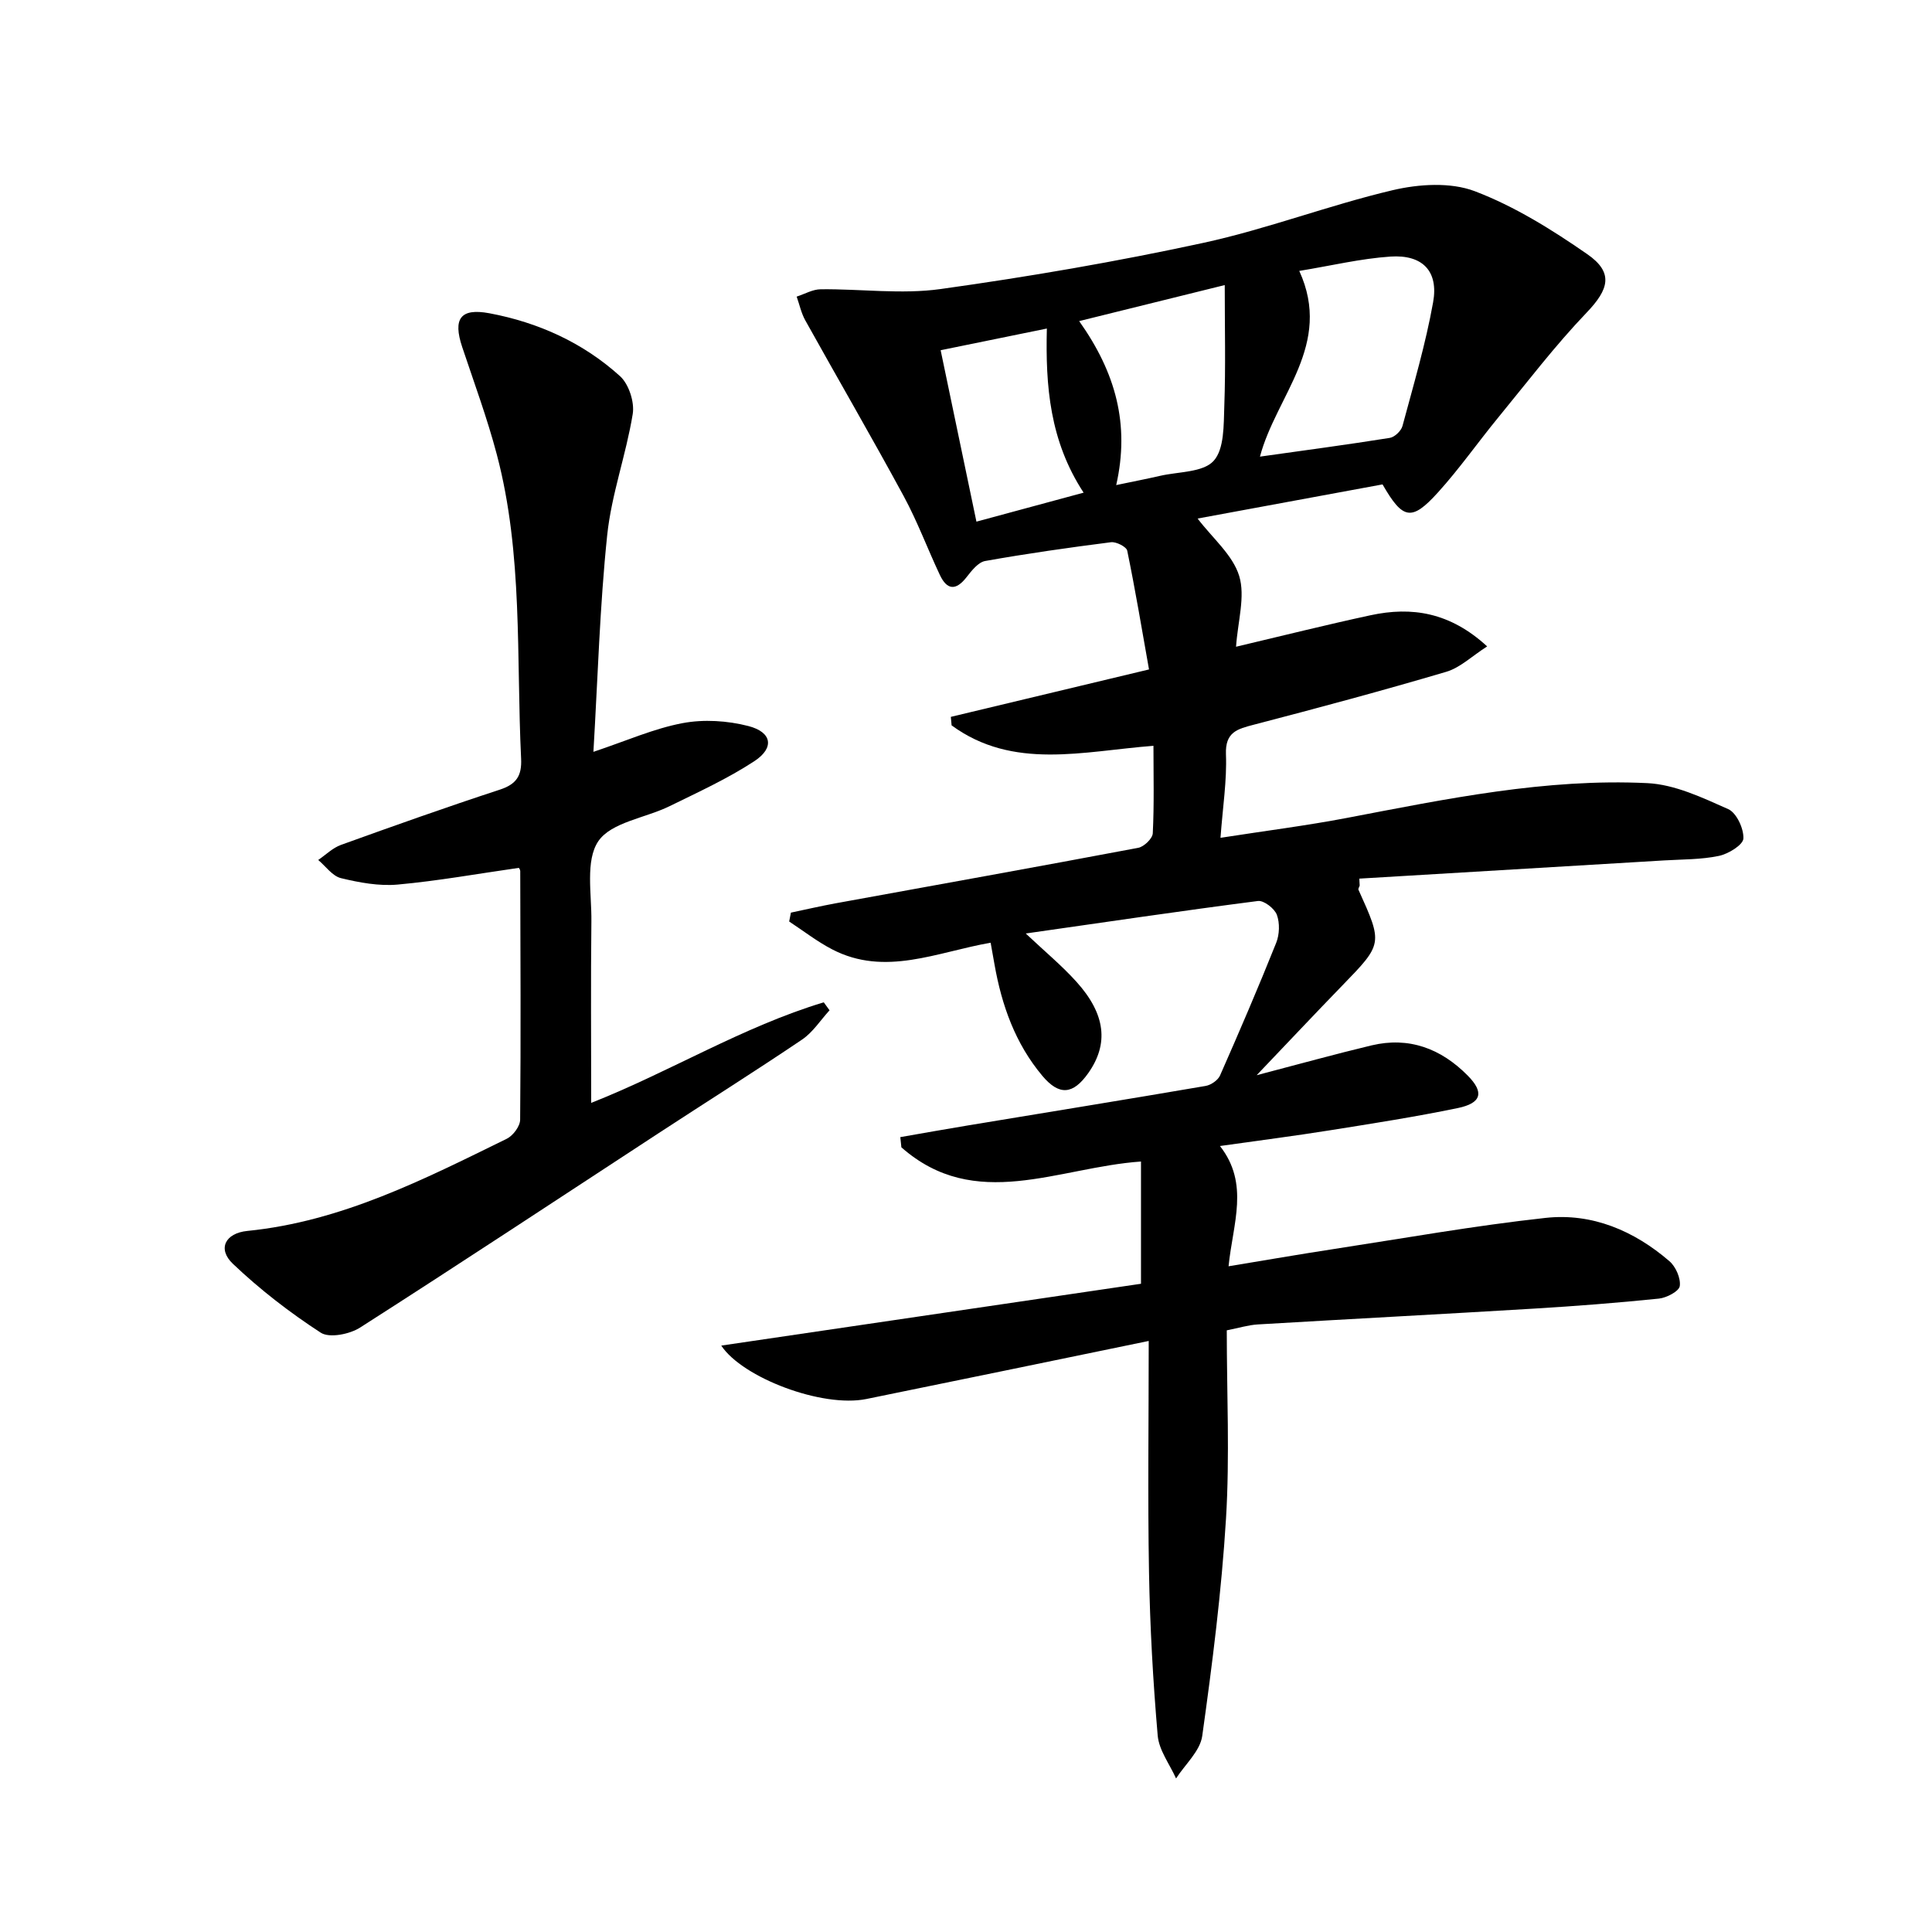
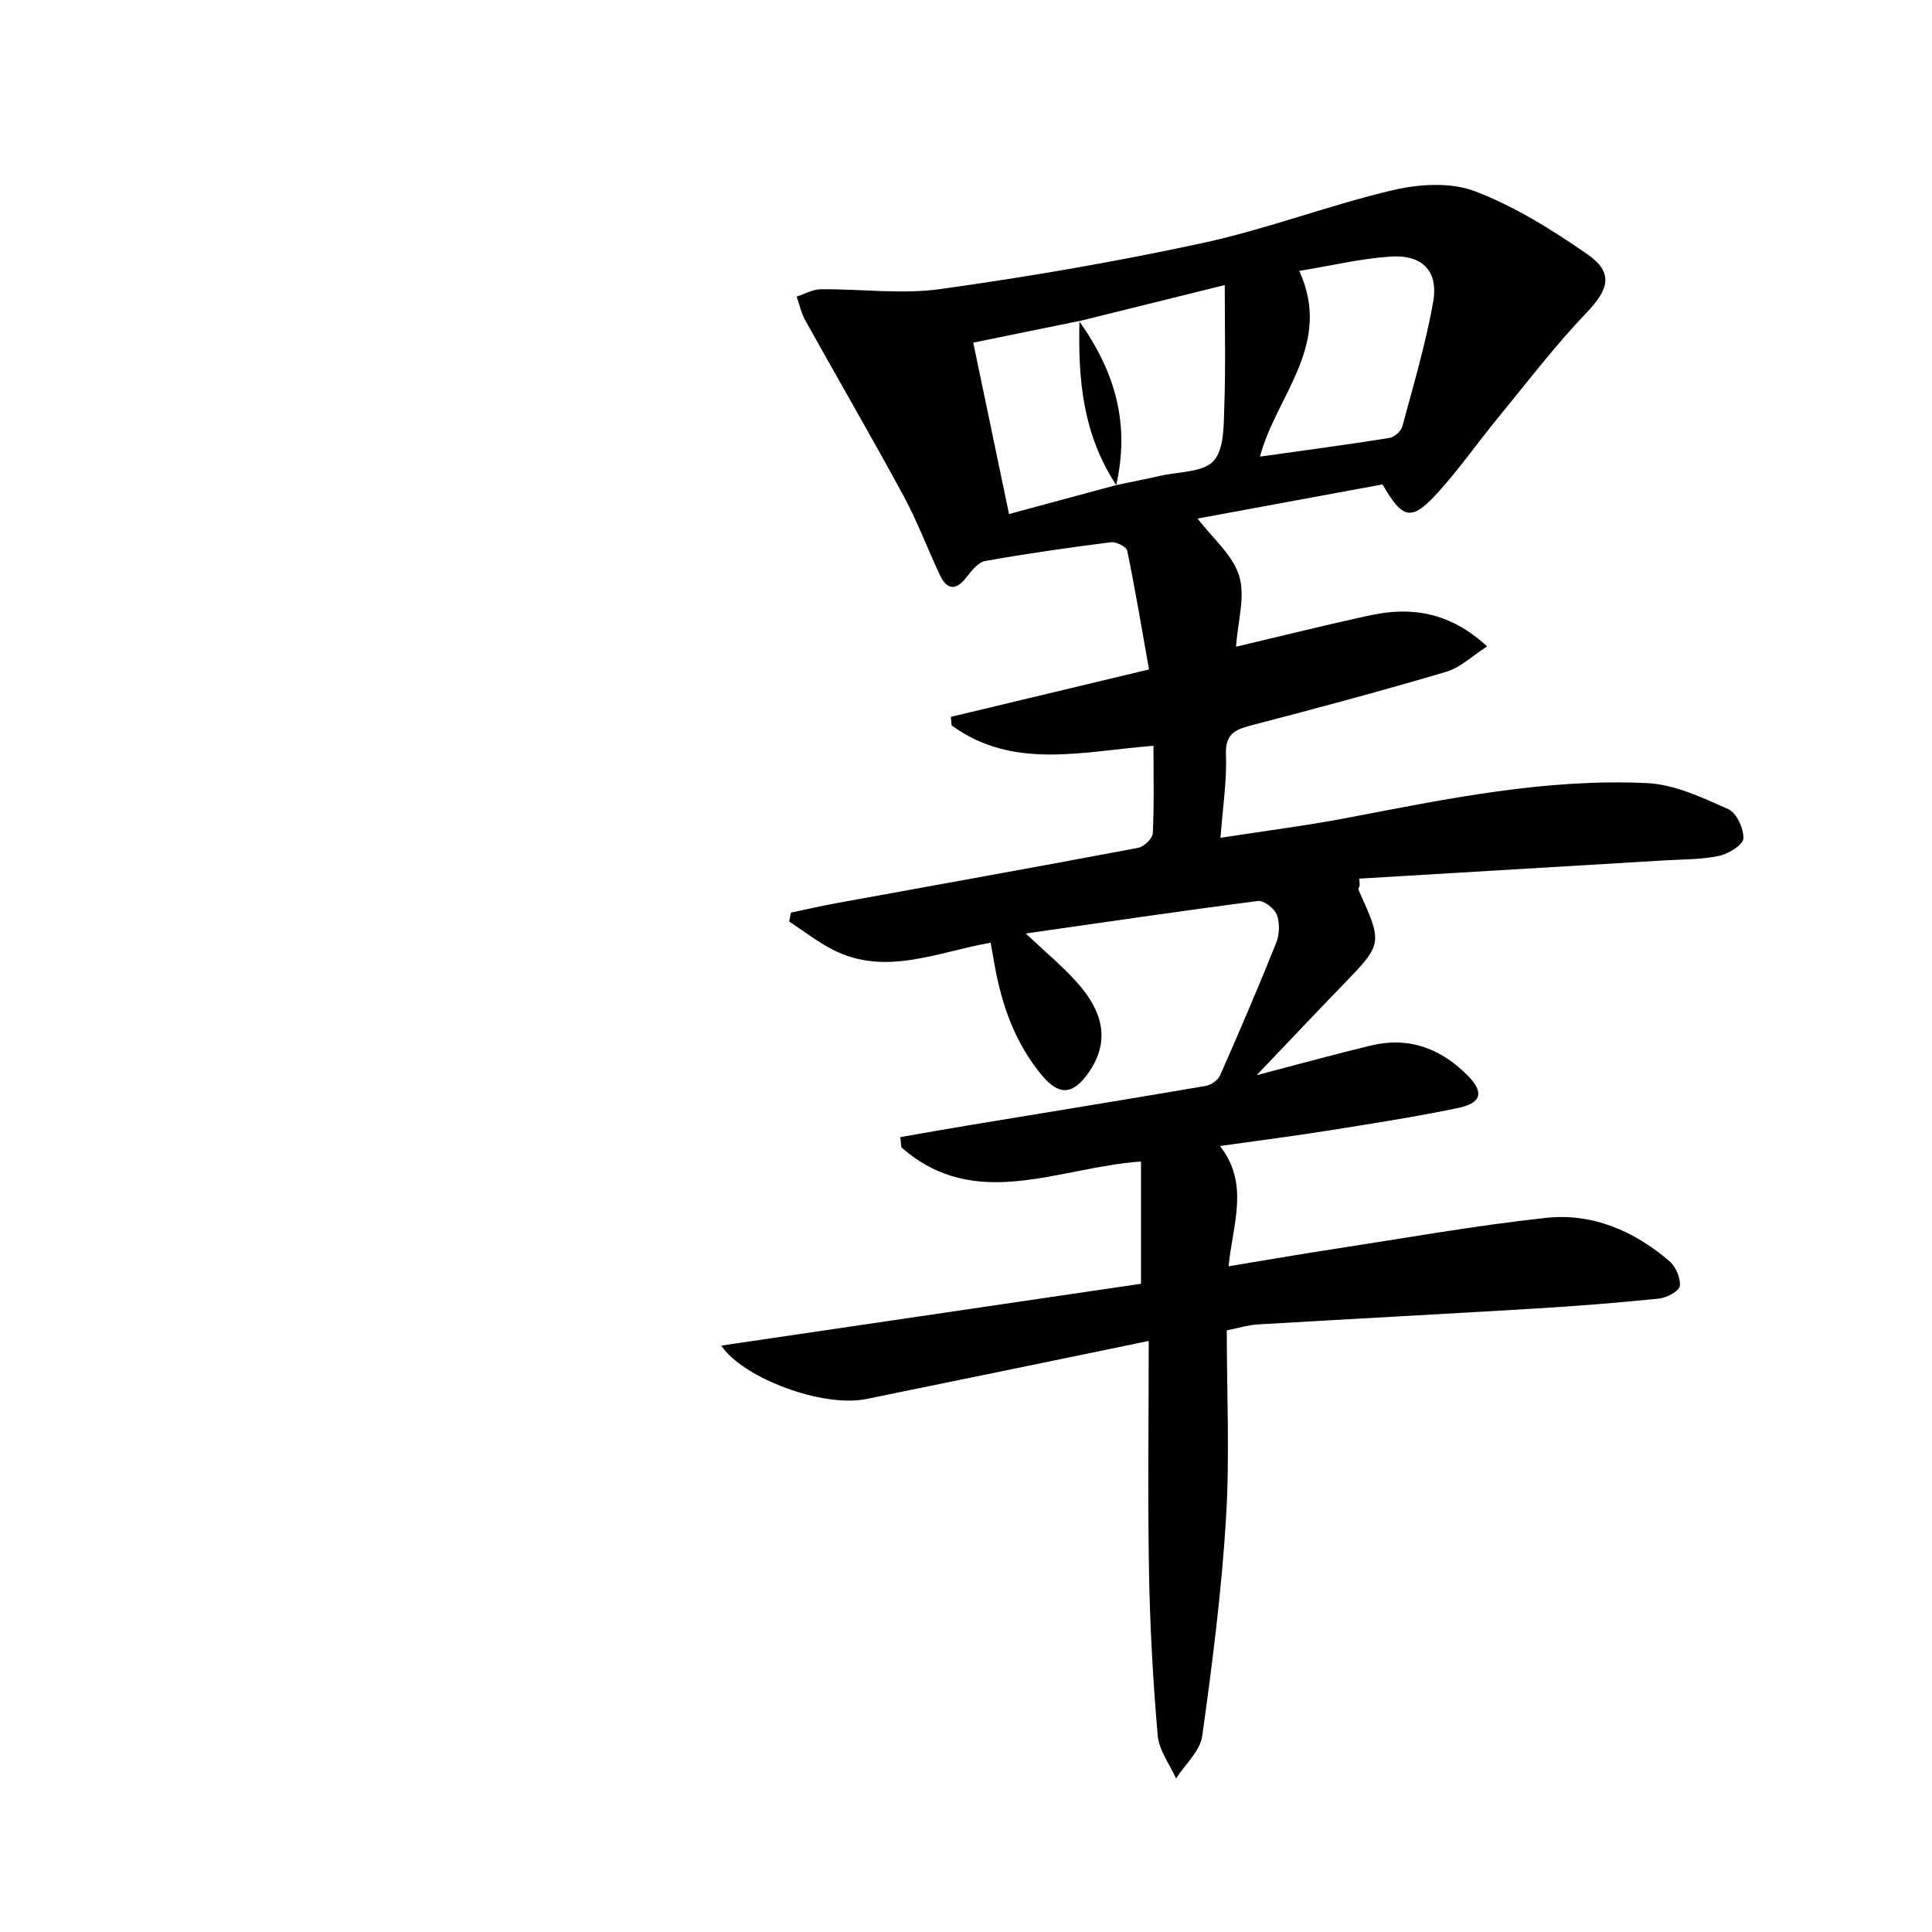
<svg xmlns="http://www.w3.org/2000/svg" enable-background="new 0 0 400 400" viewBox="0 0 400 400">
-   <path d="m237.83 277.63c-20.49 4.22-39.47 8.16-58.46 12.02-9.15 1.86-25.65-4.41-30.04-11.06 28.92-4.26 58-8.54 86.9-12.8 0-8.82 0-17 0-25.31-17.22 1.21-34.3 10.56-49.61-2.94-.07-.7-.15-1.41-.22-2.11 4.7-.82 9.4-1.66 14.11-2.44 16.37-2.71 32.76-5.36 49.11-8.16 1.1-.19 2.53-1.17 2.97-2.15 4.01-9.1 7.94-18.24 11.63-27.47.69-1.72.77-4.11.14-5.81-.49-1.31-2.69-3.01-3.91-2.86-15.77 2.03-31.5 4.36-48.08 6.73 3.91 3.69 7.45 6.62 10.5 10 6.06 6.72 6.71 12.86 2.44 18.91-3.14 4.44-6 4.73-9.51.55-5.59-6.66-8.41-14.59-9.9-23.06-.25-1.42-.5-2.84-.8-4.49-11.15 1.94-21.86 7.07-32.82 1.37-3.12-1.62-5.93-3.82-8.89-5.76.12-.61.24-1.23.36-1.84 3.09-.65 6.16-1.36 9.26-1.93 20.89-3.81 41.79-7.55 62.66-11.49 1.19-.23 2.95-1.92 3-3.01.3-5.95.14-11.92.14-18.11-14.57 1.12-29.03 5.1-41.79-4.23-.05-.59-.1-1.17-.16-1.76 13.24-3.17 26.49-6.34 41.03-9.82-1.5-8.45-2.85-16.55-4.51-24.59-.17-.81-2.28-1.88-3.35-1.75-8.72 1.11-17.42 2.35-26.07 3.89-1.44.26-2.8 2.01-3.84 3.34-2.21 2.84-4.05 2.7-5.54-.47-2.55-5.41-4.64-11.06-7.48-16.3-6.63-12.23-13.62-24.26-20.39-36.42-.83-1.5-1.19-3.26-1.77-4.89 1.66-.53 3.31-1.51 4.98-1.52 8.29-.09 16.72 1.09 24.84-.05 18.21-2.54 36.38-5.66 54.34-9.55 13.24-2.87 26.02-7.8 39.22-10.91 5.42-1.28 11.98-1.7 17 .2 8.24 3.13 15.99 7.97 23.29 13.03 5.54 3.83 4.5 7.3-.14 12.14-6.52 6.81-12.27 14.37-18.26 21.67-4.22 5.14-8.05 10.63-12.51 15.55-5.45 6.01-7.26 5.63-11.46-1.68-12.55 2.32-25.23 4.66-38.29 7.07 3.1 4.07 7.28 7.54 8.61 11.88 1.3 4.25-.29 9.4-.65 14.66 9.61-2.27 18.7-4.55 27.85-6.52 8.54-1.84 16.45-.62 24.14 6.45-3.16 2.02-5.59 4.41-8.47 5.26-13.19 3.9-26.48 7.47-39.8 10.94-3.45.9-5.99 1.52-5.81 6.16.21 5.41-.66 10.87-1.13 17.27 9.31-1.45 17.8-2.52 26.18-4.12 20.58-3.93 41.15-8.22 62.21-7.2 5.68.28 11.38 3 16.73 5.38 1.72.76 3.24 4.05 3.14 6.09-.07 1.32-3.1 3.18-5.05 3.59-3.69.78-7.56.71-11.36.94-21.03 1.27-42.07 2.52-63.11 3.77.03.48.05.96.08 1.44-.09.3-.35.66-.25.87 5.06 11.2 5.04 11.17-3.38 19.85-5.65 5.82-11.2 11.73-17.7 18.54 8.78-2.3 16.22-4.36 23.72-6.16 7.82-1.88 14.44.65 19.96 6.22 3.46 3.49 2.91 5.72-2.07 6.75-8.76 1.81-17.62 3.19-26.46 4.6-7.21 1.15-14.46 2.08-22.75 3.25 6.15 7.85 2.67 16.03 1.78 24.9 7.6-1.25 14.71-2.49 21.84-3.58 14.59-2.24 29.15-4.84 43.81-6.44 9.62-1.05 18.31 2.66 25.63 8.97 1.31 1.13 2.36 3.52 2.14 5.14-.15 1.08-2.71 2.43-4.3 2.6-8.58.88-17.19 1.55-25.81 2.07-19.09 1.15-38.18 2.15-57.27 3.28-1.95.12-3.87.72-6.41 1.22 0 13.07.63 26.07-.16 38.99-.92 15.05-2.83 30.05-4.92 44.99-.44 3.13-3.54 5.88-5.42 8.8-1.32-2.95-3.53-5.83-3.8-8.87-.97-11.25-1.6-22.55-1.8-33.84-.28-15.57-.06-31.21-.06-47.87zm31.17-221.54c7 15.31-4.78 25.76-8.14 38.45 9.22-1.3 18.07-2.47 26.88-3.88 1.01-.16 2.36-1.45 2.63-2.47 2.28-8.49 4.79-16.96 6.34-25.6 1.16-6.46-2.19-9.91-8.83-9.47-6.2.42-12.32 1.9-18.88 2.97zm-37.9 44.34c3.58-.75 6.33-1.28 9.07-1.91 3.82-.88 8.89-.69 11.09-3.09 2.24-2.45 2.08-7.47 2.22-11.4.29-8 .09-16.03.09-25.01-10.24 2.53-19.85 4.91-30.14 7.46 7.56 10.66 10.51 21.37 7.67 33.95zm-6.75 1.57c-7.03-10.75-7.9-22.09-7.61-33.98-7.6 1.55-14.55 2.97-21.99 4.49 2.5 12 4.92 23.58 7.41 35.49 7.48-2.02 14.47-3.91 22.19-6z" />
-   <path d="m122.86 155.66c6.83-2.28 12.51-4.82 18.45-5.94 4.38-.83 9.3-.52 13.64.6 4.9 1.27 5.43 4.52 1.22 7.28-5.51 3.61-11.59 6.39-17.54 9.31-5.02 2.46-12.09 3.32-14.76 7.26-2.71 4.01-1.36 10.91-1.43 16.56-.14 12.32-.04 24.63-.04 37.61 16.28-6.42 31.37-15.76 48.15-20.82.4.55.8 1.1 1.2 1.65-1.88 2.05-3.46 4.56-5.7 6.07-9.78 6.6-19.78 12.89-29.66 19.35-20.59 13.45-41.11 27.02-61.84 40.27-2.16 1.38-6.35 2.22-8.14 1.06-6.45-4.19-12.63-8.97-18.2-14.27-3.22-3.06-1.61-6.34 3.01-6.8 19.49-1.95 36.54-10.67 53.7-19.08 1.3-.64 2.76-2.59 2.77-3.95.16-17.16.06-34.32.02-51.48 0-.29-.25-.58-.29-.66-8.41 1.2-16.71 2.7-25.08 3.46-3.86.35-7.94-.41-11.75-1.33-1.77-.43-3.15-2.46-4.71-3.76 1.56-1.06 2.99-2.5 4.71-3.12 10.92-3.94 21.86-7.83 32.89-11.44 3.44-1.13 4.58-2.86 4.41-6.43-1.02-21.05.43-42.3-5.03-62.96-1.99-7.53-4.7-14.86-7.17-22.26-1.94-5.83-.4-8.11 5.65-6.98 10.11 1.9 19.38 6.09 27.03 13.02 1.82 1.65 3.03 5.37 2.63 7.83-1.37 8.44-4.41 16.66-5.29 25.12-1.53 14.66-1.94 29.46-2.85 44.83z" />
+   <path d="m237.83 277.63c-20.49 4.22-39.47 8.16-58.46 12.02-9.15 1.86-25.65-4.41-30.04-11.06 28.92-4.26 58-8.54 86.9-12.8 0-8.82 0-17 0-25.31-17.22 1.21-34.3 10.56-49.61-2.94-.07-.7-.15-1.41-.22-2.11 4.7-.82 9.4-1.66 14.11-2.44 16.37-2.71 32.76-5.36 49.11-8.16 1.1-.19 2.53-1.17 2.97-2.15 4.01-9.1 7.94-18.24 11.63-27.47.69-1.72.77-4.11.14-5.81-.49-1.31-2.69-3.01-3.91-2.86-15.77 2.03-31.5 4.36-48.08 6.73 3.91 3.69 7.45 6.62 10.5 10 6.06 6.72 6.71 12.86 2.44 18.91-3.14 4.44-6 4.73-9.51.55-5.59-6.66-8.41-14.59-9.9-23.06-.25-1.42-.5-2.84-.8-4.49-11.15 1.94-21.86 7.07-32.82 1.37-3.12-1.62-5.93-3.82-8.89-5.76.12-.61.24-1.23.36-1.84 3.09-.65 6.16-1.36 9.26-1.93 20.89-3.81 41.79-7.55 62.66-11.49 1.19-.23 2.95-1.92 3-3.01.3-5.95.14-11.92.14-18.11-14.57 1.12-29.03 5.1-41.79-4.23-.05-.59-.1-1.17-.16-1.76 13.24-3.17 26.49-6.34 41.03-9.82-1.5-8.45-2.85-16.55-4.51-24.59-.17-.81-2.28-1.88-3.35-1.75-8.72 1.11-17.42 2.35-26.07 3.89-1.44.26-2.8 2.01-3.84 3.34-2.21 2.84-4.05 2.7-5.54-.47-2.55-5.41-4.64-11.06-7.48-16.3-6.63-12.23-13.62-24.26-20.39-36.42-.83-1.5-1.19-3.26-1.77-4.89 1.66-.53 3.31-1.51 4.98-1.52 8.29-.09 16.72 1.09 24.84-.05 18.21-2.54 36.38-5.66 54.34-9.55 13.24-2.87 26.02-7.8 39.22-10.91 5.42-1.28 11.98-1.7 17 .2 8.24 3.13 15.99 7.97 23.29 13.03 5.54 3.83 4.5 7.3-.14 12.14-6.52 6.81-12.27 14.37-18.26 21.67-4.22 5.14-8.05 10.63-12.51 15.55-5.45 6.01-7.26 5.63-11.46-1.68-12.55 2.32-25.23 4.66-38.29 7.07 3.1 4.07 7.28 7.54 8.61 11.88 1.3 4.25-.29 9.4-.65 14.66 9.61-2.27 18.7-4.55 27.85-6.52 8.54-1.84 16.45-.62 24.14 6.45-3.16 2.02-5.59 4.41-8.47 5.26-13.19 3.9-26.48 7.47-39.8 10.94-3.45.9-5.99 1.52-5.81 6.16.21 5.41-.66 10.87-1.13 17.27 9.31-1.45 17.8-2.52 26.18-4.12 20.58-3.93 41.15-8.22 62.21-7.2 5.68.28 11.38 3 16.73 5.38 1.72.76 3.24 4.05 3.14 6.09-.07 1.32-3.1 3.18-5.05 3.59-3.69.78-7.56.71-11.36.94-21.03 1.27-42.07 2.52-63.11 3.77.03.48.05.96.08 1.44-.09.3-.35.66-.25.87 5.06 11.2 5.04 11.17-3.38 19.85-5.65 5.82-11.2 11.73-17.7 18.54 8.78-2.3 16.22-4.36 23.72-6.16 7.82-1.88 14.44.65 19.96 6.22 3.46 3.49 2.91 5.72-2.07 6.75-8.76 1.81-17.62 3.19-26.46 4.6-7.21 1.15-14.46 2.08-22.75 3.25 6.15 7.85 2.67 16.03 1.78 24.9 7.6-1.25 14.71-2.49 21.84-3.58 14.59-2.24 29.15-4.84 43.81-6.44 9.62-1.05 18.31 2.66 25.63 8.97 1.31 1.13 2.36 3.52 2.14 5.14-.15 1.08-2.71 2.43-4.3 2.6-8.58.88-17.19 1.55-25.81 2.07-19.09 1.15-38.18 2.15-57.27 3.28-1.95.12-3.87.72-6.41 1.22 0 13.07.63 26.07-.16 38.99-.92 15.05-2.83 30.05-4.92 44.99-.44 3.13-3.54 5.88-5.42 8.8-1.32-2.95-3.53-5.83-3.8-8.87-.97-11.25-1.6-22.55-1.8-33.84-.28-15.57-.06-31.21-.06-47.87zm31.17-221.54c7 15.31-4.78 25.76-8.14 38.45 9.22-1.3 18.07-2.47 26.88-3.88 1.01-.16 2.36-1.45 2.63-2.47 2.28-8.49 4.79-16.96 6.34-25.6 1.16-6.46-2.19-9.91-8.83-9.47-6.2.42-12.32 1.9-18.88 2.97zm-37.9 44.34c3.58-.75 6.33-1.28 9.07-1.91 3.82-.88 8.89-.69 11.09-3.09 2.24-2.45 2.08-7.47 2.22-11.4.29-8 .09-16.03.09-25.01-10.24 2.53-19.85 4.91-30.14 7.46 7.56 10.66 10.51 21.37 7.67 33.95zc-7.03-10.75-7.9-22.09-7.61-33.98-7.6 1.55-14.55 2.97-21.99 4.49 2.5 12 4.92 23.58 7.41 35.49 7.48-2.02 14.47-3.91 22.19-6z" />
</svg>